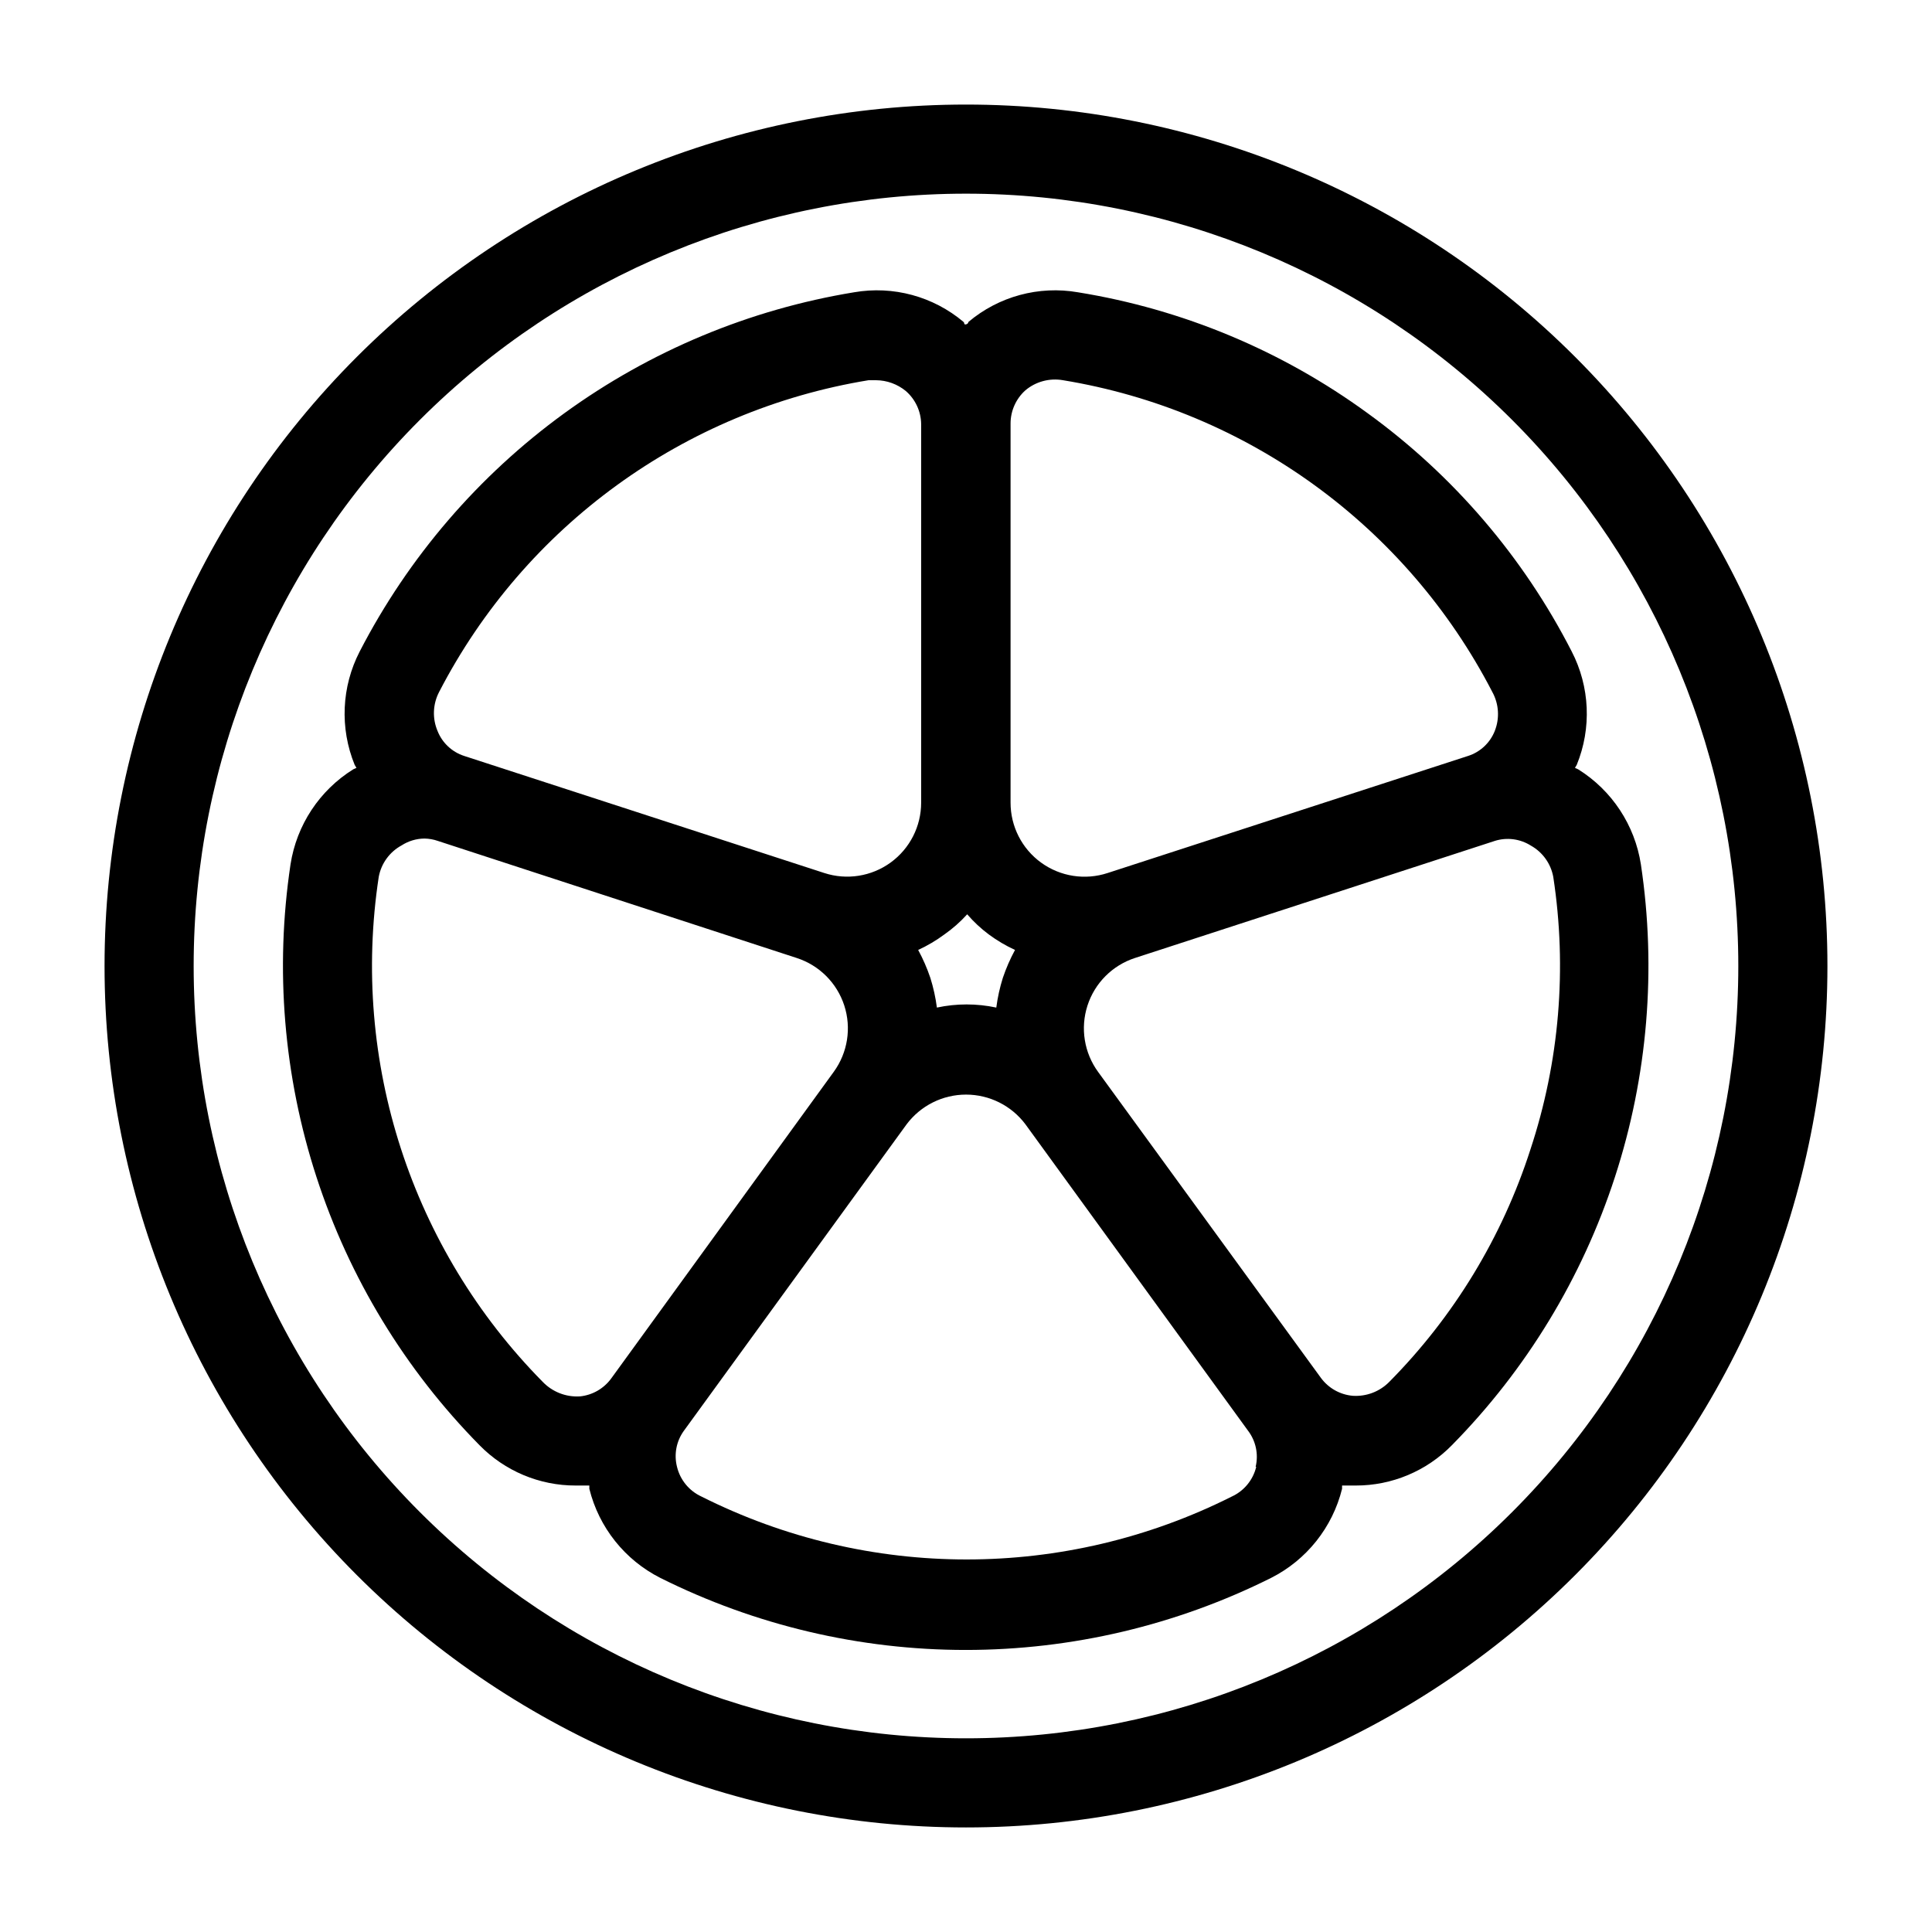
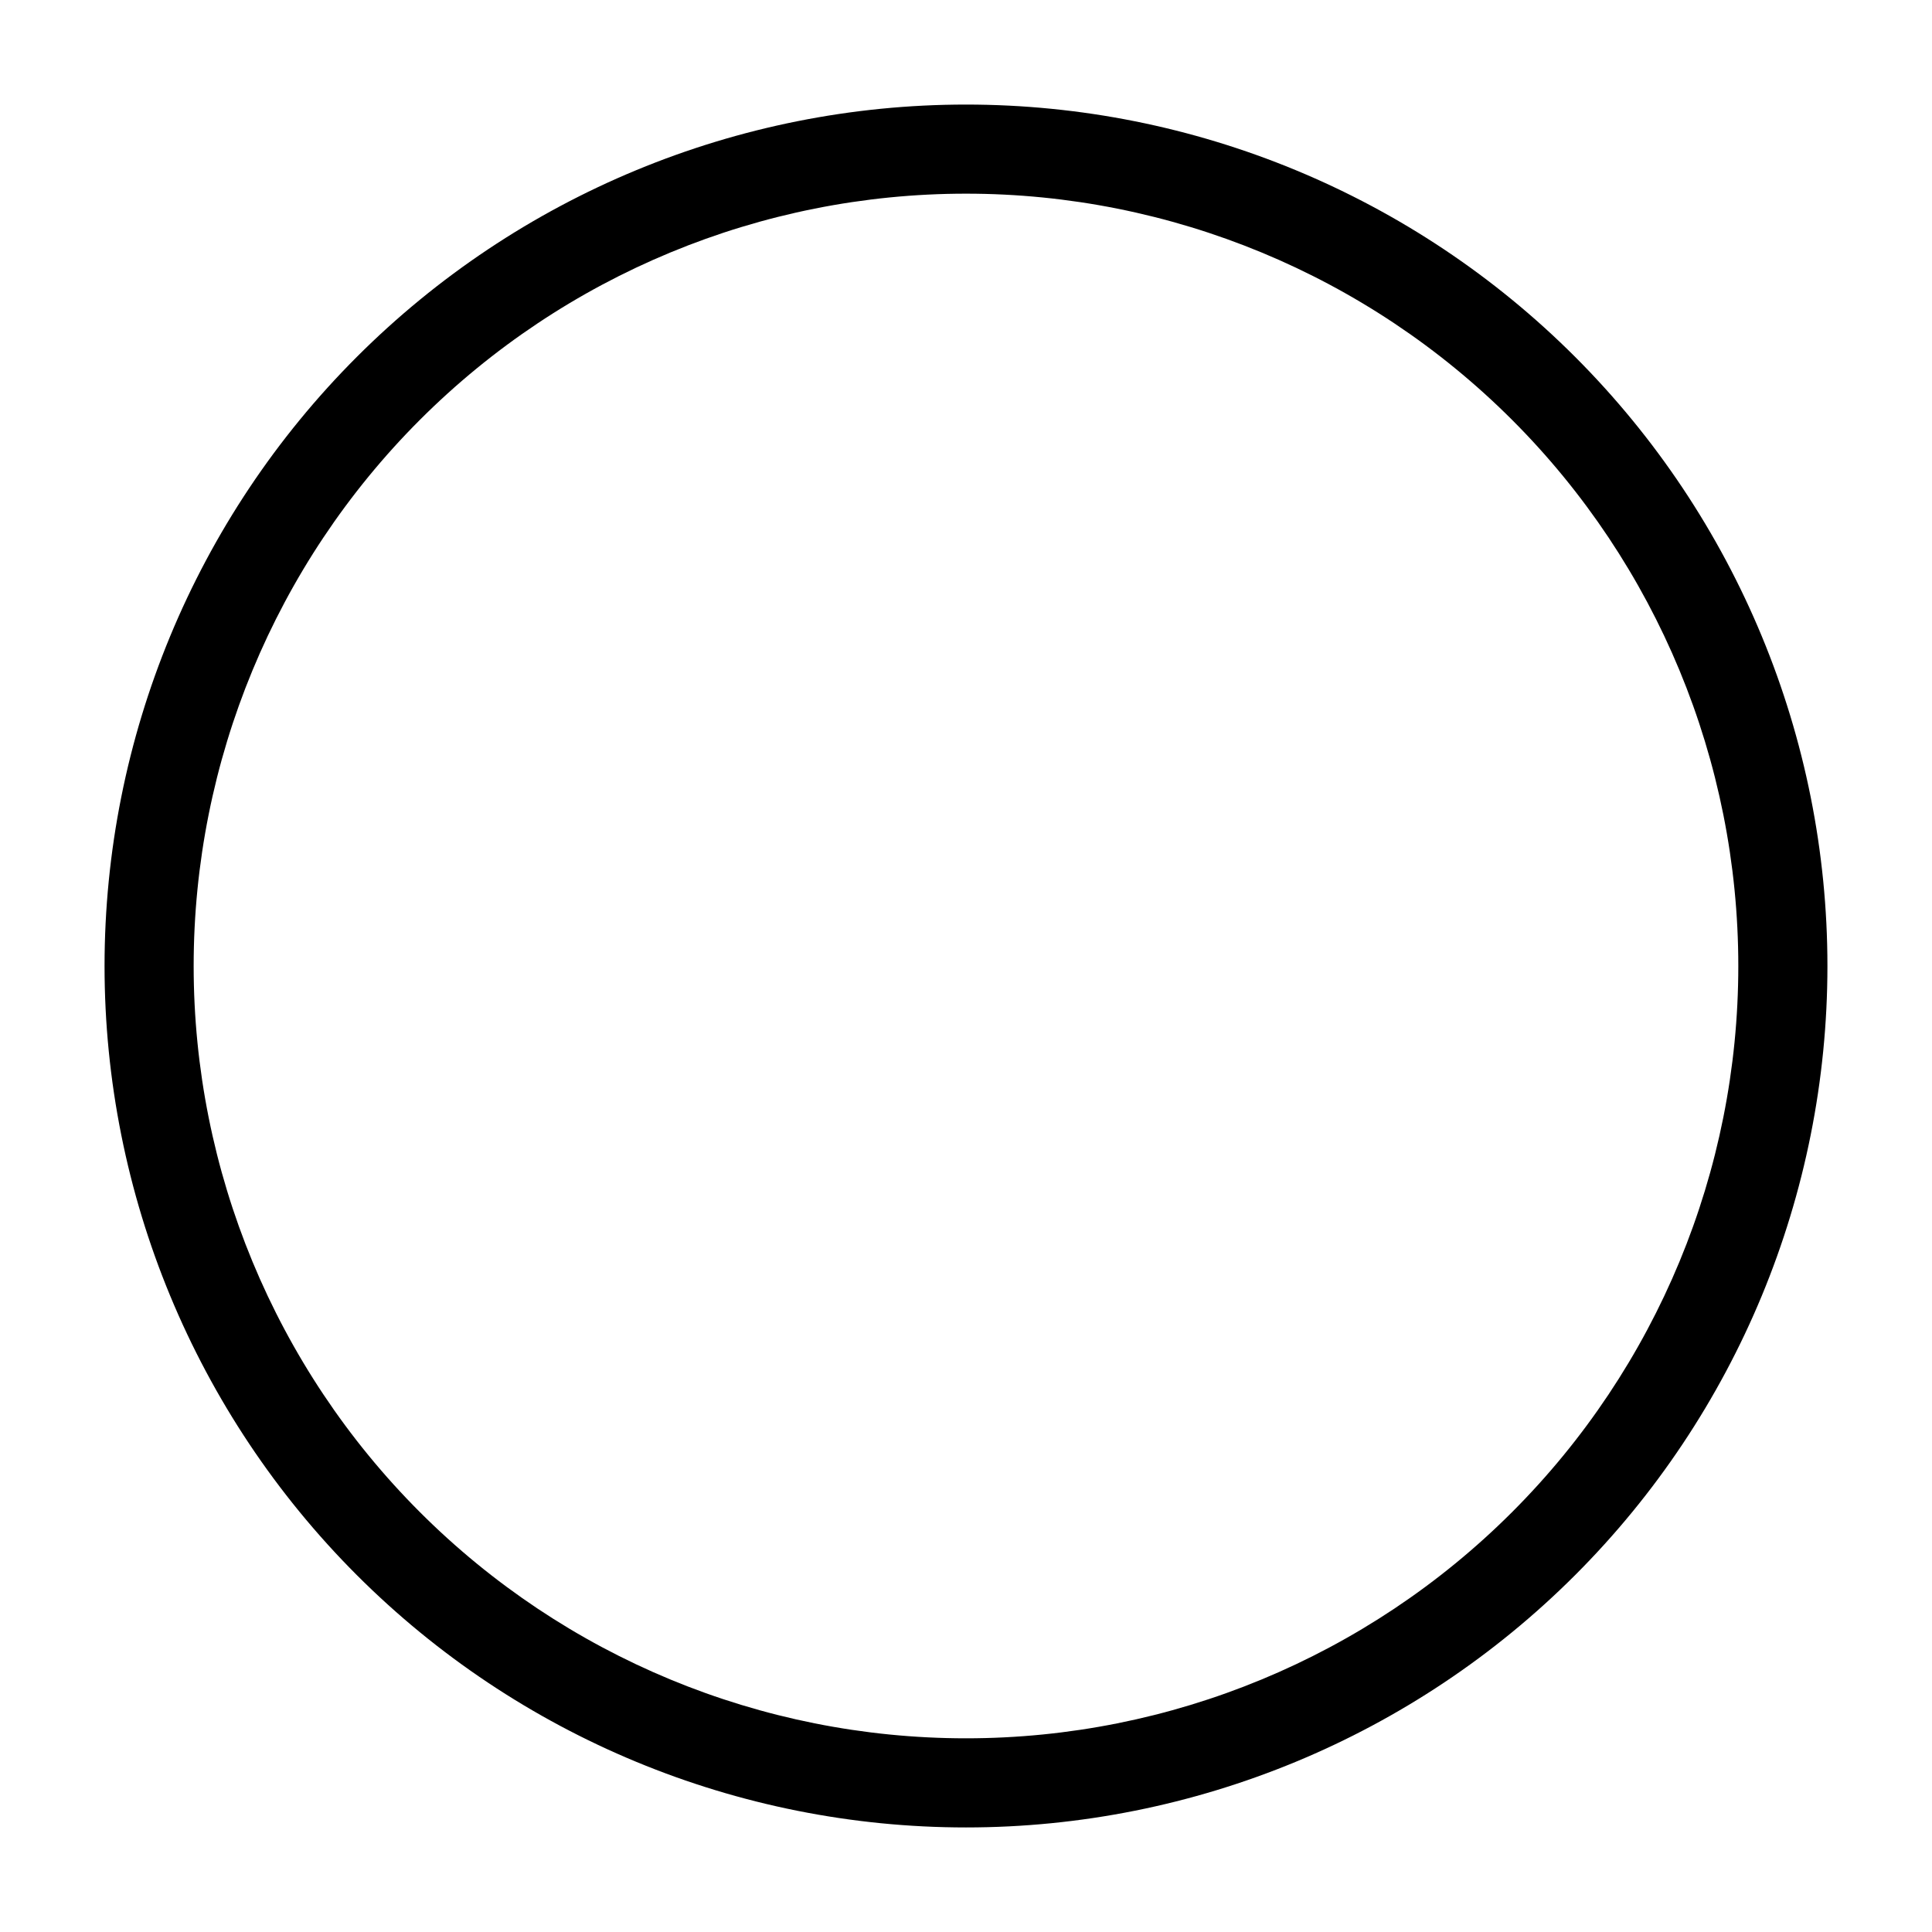
<svg xmlns="http://www.w3.org/2000/svg" fill="#000000" width="800px" height="800px" version="1.1" viewBox="144 144 512 512">
  <g>
-     <path d="m506.43 253.5c-22.707-16.574-49.004-27.551-76.754-32.039-10.371-1.801-21.008 1.082-29.047 7.871 0 0 0 0.473-0.629 0.629s-0.395-0.473-0.629-0.629h-0.004c-8.039-6.789-18.676-9.672-29.047-7.871-27.742 4.559-54.031 15.535-76.777 32.059-22.742 16.527-41.309 38.141-54.211 63.113-4.832 9.344-5.32 20.336-1.34 30.07l0.473 0.789-0.867 0.395c-8.938 5.578-15 14.777-16.609 25.191-4.164 27.777-1.809 56.141 6.883 82.852 8.688 26.711 23.473 51.035 43.184 71.043 6.711 6.863 15.906 10.727 25.504 10.707h3.621v0.867c2.535 10.234 9.406 18.859 18.816 23.617 25.129 12.555 52.832 19.09 80.922 19.09 28.094 0 55.797-6.535 80.926-19.09 9.41-4.758 16.281-13.383 18.816-23.617v-0.867h3.621c9.598 0.02 18.793-3.844 25.504-10.707 19.711-20.008 34.496-44.332 43.184-71.043 8.691-26.711 11.047-55.074 6.883-82.852-1.609-10.414-7.672-19.613-16.609-25.191l-0.867-0.395 0.473-0.789c3.981-9.734 3.492-20.727-1.34-30.07-12.805-25.008-31.336-46.641-54.078-63.133zm-100.37 138.15c2.164 1.598 4.484 2.973 6.93 4.094-1.285 2.371-2.363 4.848-3.227 7.402-0.809 2.566-1.387 5.203-1.734 7.871-5.188-1.109-10.555-1.109-15.742 0-0.348-2.668-0.926-5.305-1.734-7.871-0.863-2.555-1.945-5.031-3.227-7.402 2.441-1.121 4.766-2.496 6.926-4.094 2.219-1.551 4.25-3.344 6.062-5.352 1.715 1.988 3.641 3.785 5.746 5.352zm-145.71-64.234c22.746-43.996 64.953-74.648 113.83-82.656h1.969-0.004c2.871 0.02 5.648 1.02 7.875 2.836 2.566 2.215 4.059 5.426 4.094 8.816v100.29c0.004 6.277-3 12.18-8.078 15.871-5.078 3.691-11.617 4.727-17.586 2.785l-95.41-31.016c-3.231-1.031-5.832-3.461-7.082-6.613-1.414-3.324-1.27-7.106 0.391-10.312zm37.316 186.64c-3.688 0.223-7.285-1.188-9.844-3.856-34.793-35.25-50.902-84.859-43.453-133.82 0.656-3.555 2.887-6.621 6.062-8.344 1.809-1.168 3.91-1.797 6.062-1.812 1.207 0.02 2.402 0.23 3.543 0.629l95.094 31.02c5.969 1.93 10.652 6.602 12.602 12.566 1.945 5.965 0.918 12.5-2.762 17.582l-58.961 81.238c-1.969 2.723-5.004 4.469-8.344 4.801zm179.25 18.656-0.004 0.004c-0.828 3.473-3.207 6.375-6.453 7.871-44.223 22.246-96.371 22.246-140.59 0-3.246-1.496-5.625-4.398-6.457-7.871-0.84-3.289-0.176-6.777 1.812-9.527l59.039-81.238c3.719-4.957 9.551-7.871 15.746-7.871 6.191 0 12.027 2.914 15.742 7.871l58.961 81.16c2.094 2.731 2.848 6.258 2.047 9.605zm72.656-84.07c-7.457 23.172-20.266 44.258-37.391 61.559-2.535 2.582-6.07 3.934-9.684 3.699-3.356-0.293-6.422-2.012-8.422-4.723l-59.043-81.082c-3.715-5.074-4.773-11.621-2.84-17.609 1.934-5.984 6.621-10.676 12.602-12.617l95.332-31.016v-0.004c3.231-1.016 6.742-0.555 9.602 1.262 3.098 1.742 5.262 4.769 5.906 8.266 3.711 24.23 1.637 48.992-6.062 72.266zm-9.445-110.92c-1.254 3.152-3.852 5.582-7.086 6.613l-95.488 31.016c-5.981 1.973-12.543 0.953-17.641-2.742-5.102-3.695-8.113-9.617-8.102-15.914v-100.45c-0.004-3.363 1.43-6.57 3.938-8.816 2.75-2.309 6.379-3.285 9.918-2.676 48.879 8.008 91.086 38.66 113.83 82.656 1.734 3.172 1.969 6.953 0.629 10.312z" />
    <path d="m400 171.71c-60.547 0-118.61 24.051-161.43 66.863s-66.863 100.88-66.863 161.43c0 60.543 24.051 118.61 66.863 161.42s100.88 66.867 161.43 66.867c60.543 0 118.61-24.055 161.42-66.867s66.867-100.88 66.867-161.42c0-60.547-24.055-118.61-66.867-161.43s-100.88-66.863-161.42-66.863zm0 432.96c-54.285 0-106.34-21.562-144.73-59.949-38.383-38.383-59.949-90.441-59.949-144.72 0-54.285 21.566-106.34 59.949-144.73 38.383-38.383 90.441-59.949 144.73-59.949 54.281 0 106.34 21.566 144.72 59.949 38.387 38.383 59.949 90.441 59.949 144.73 0 54.281-21.562 106.34-59.949 144.72-38.383 38.387-90.441 59.949-144.72 59.949z" />
  </g>
</svg>